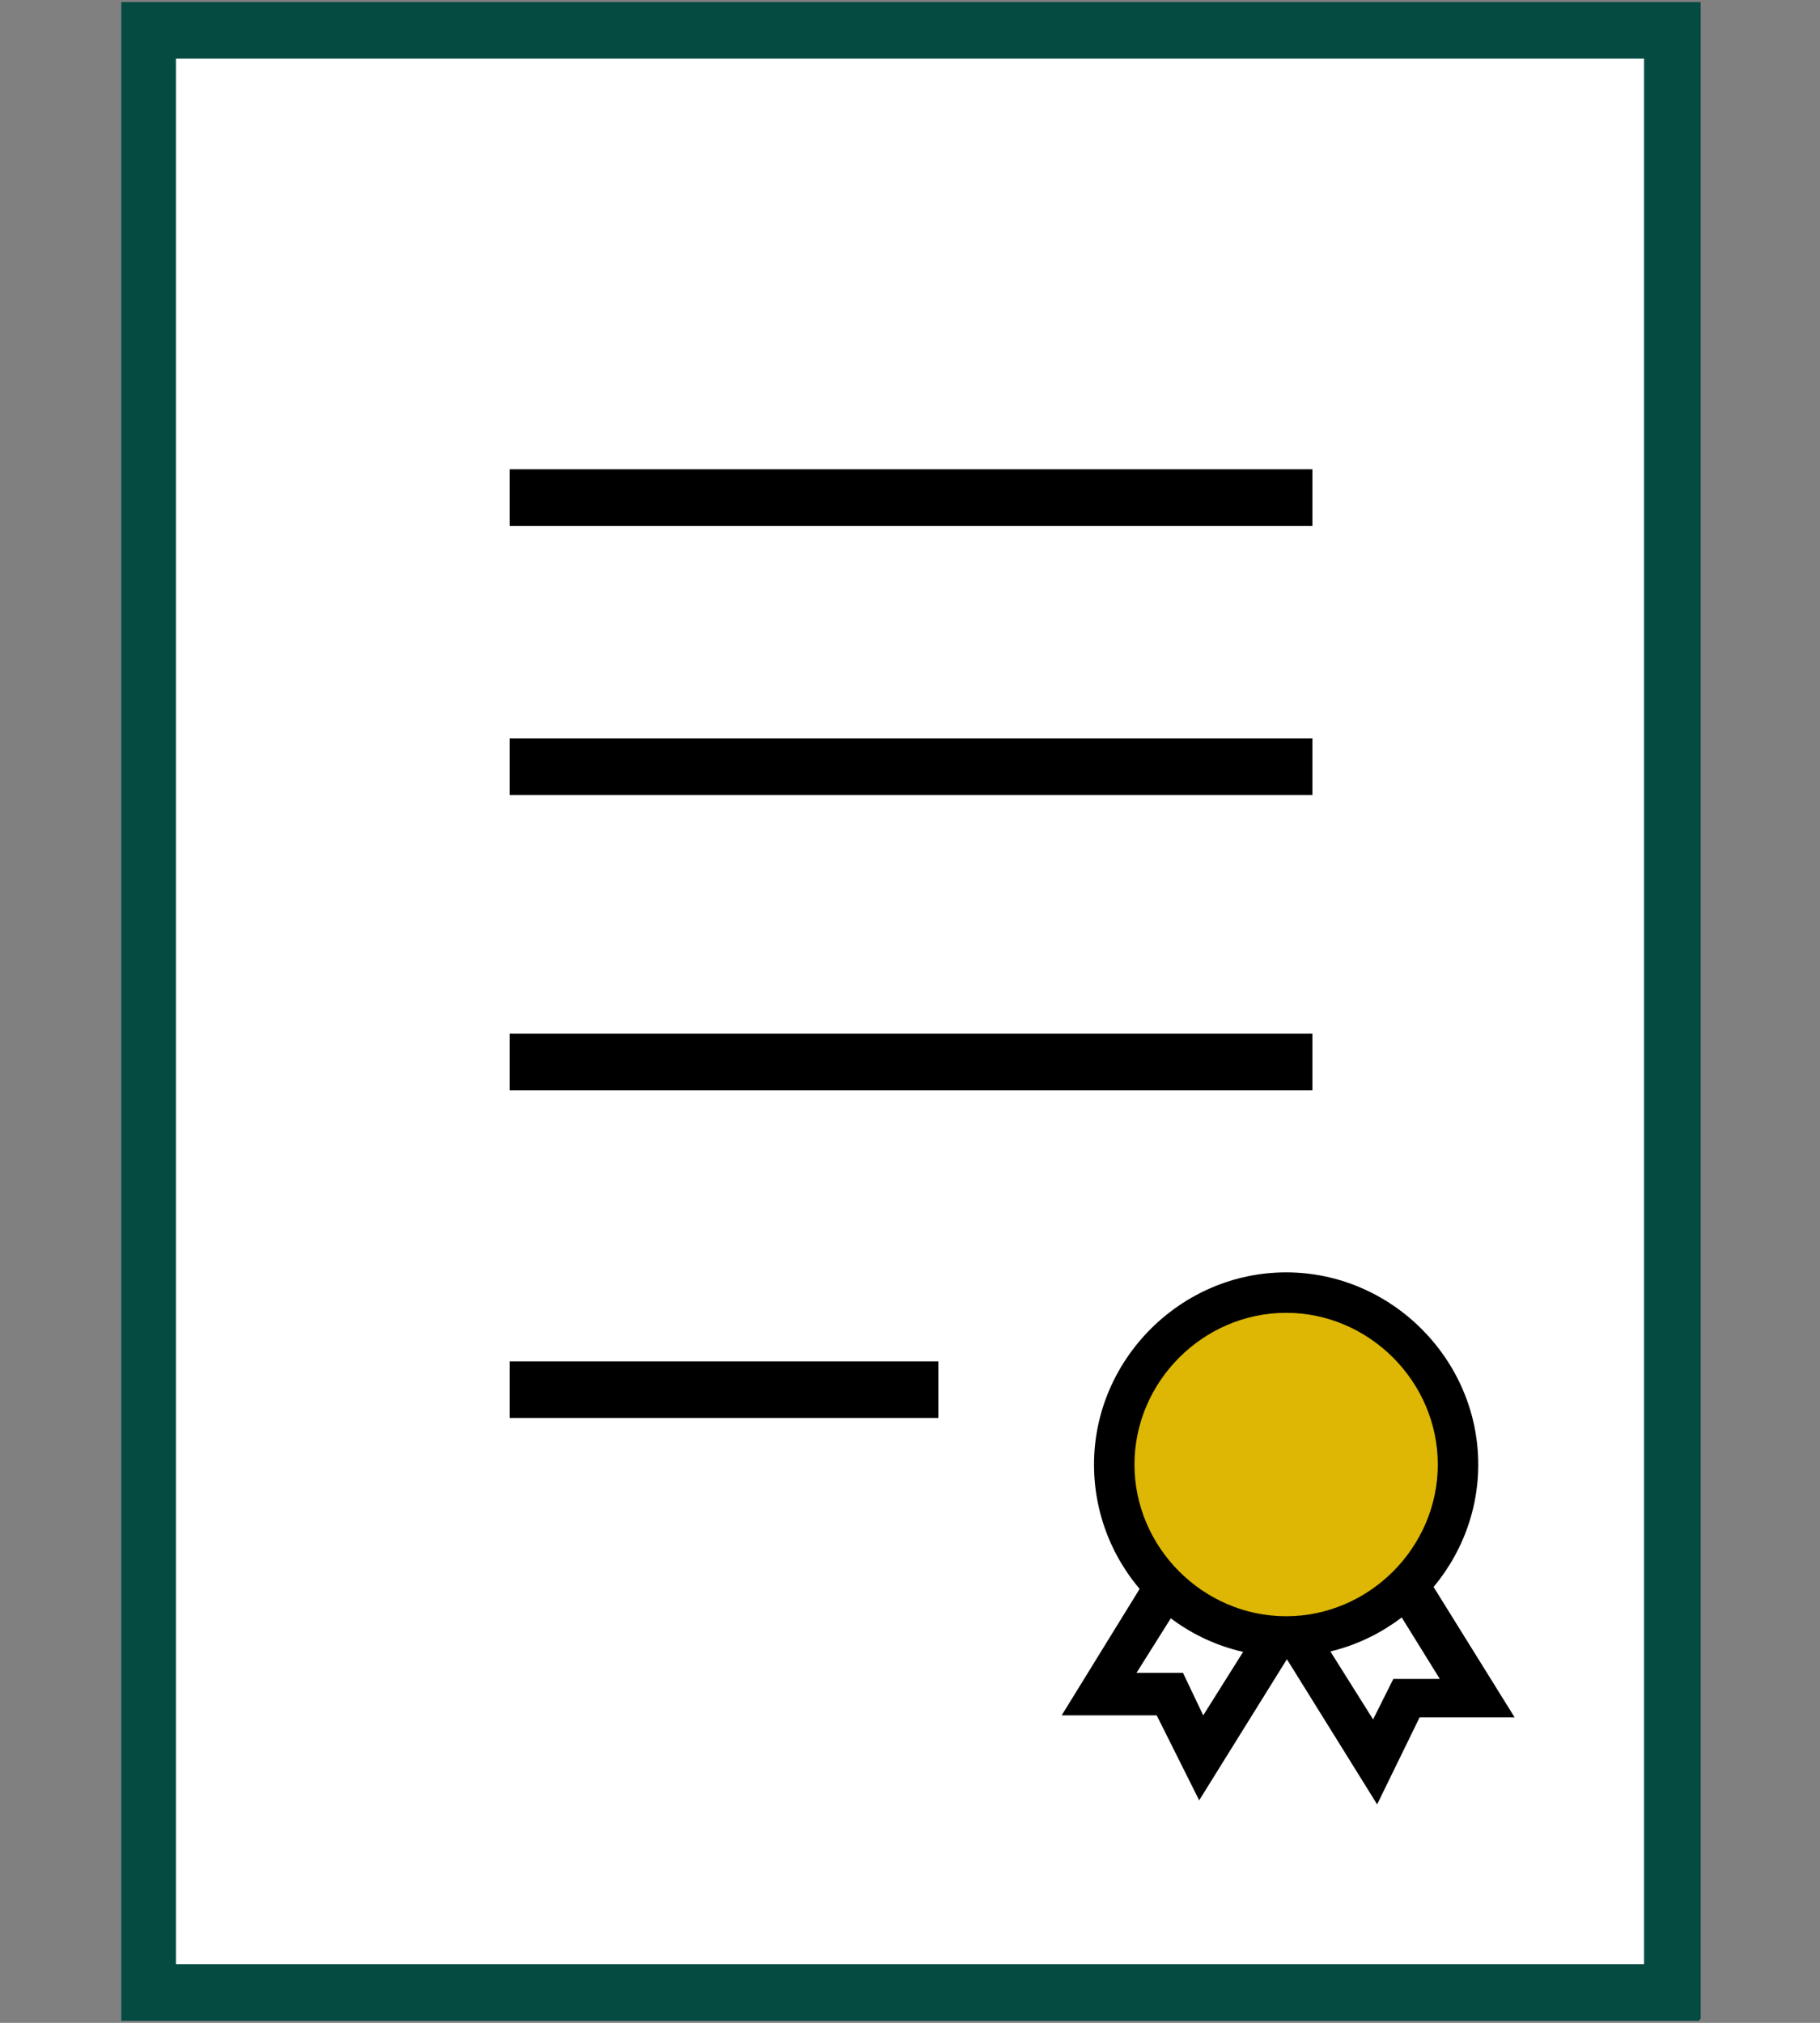
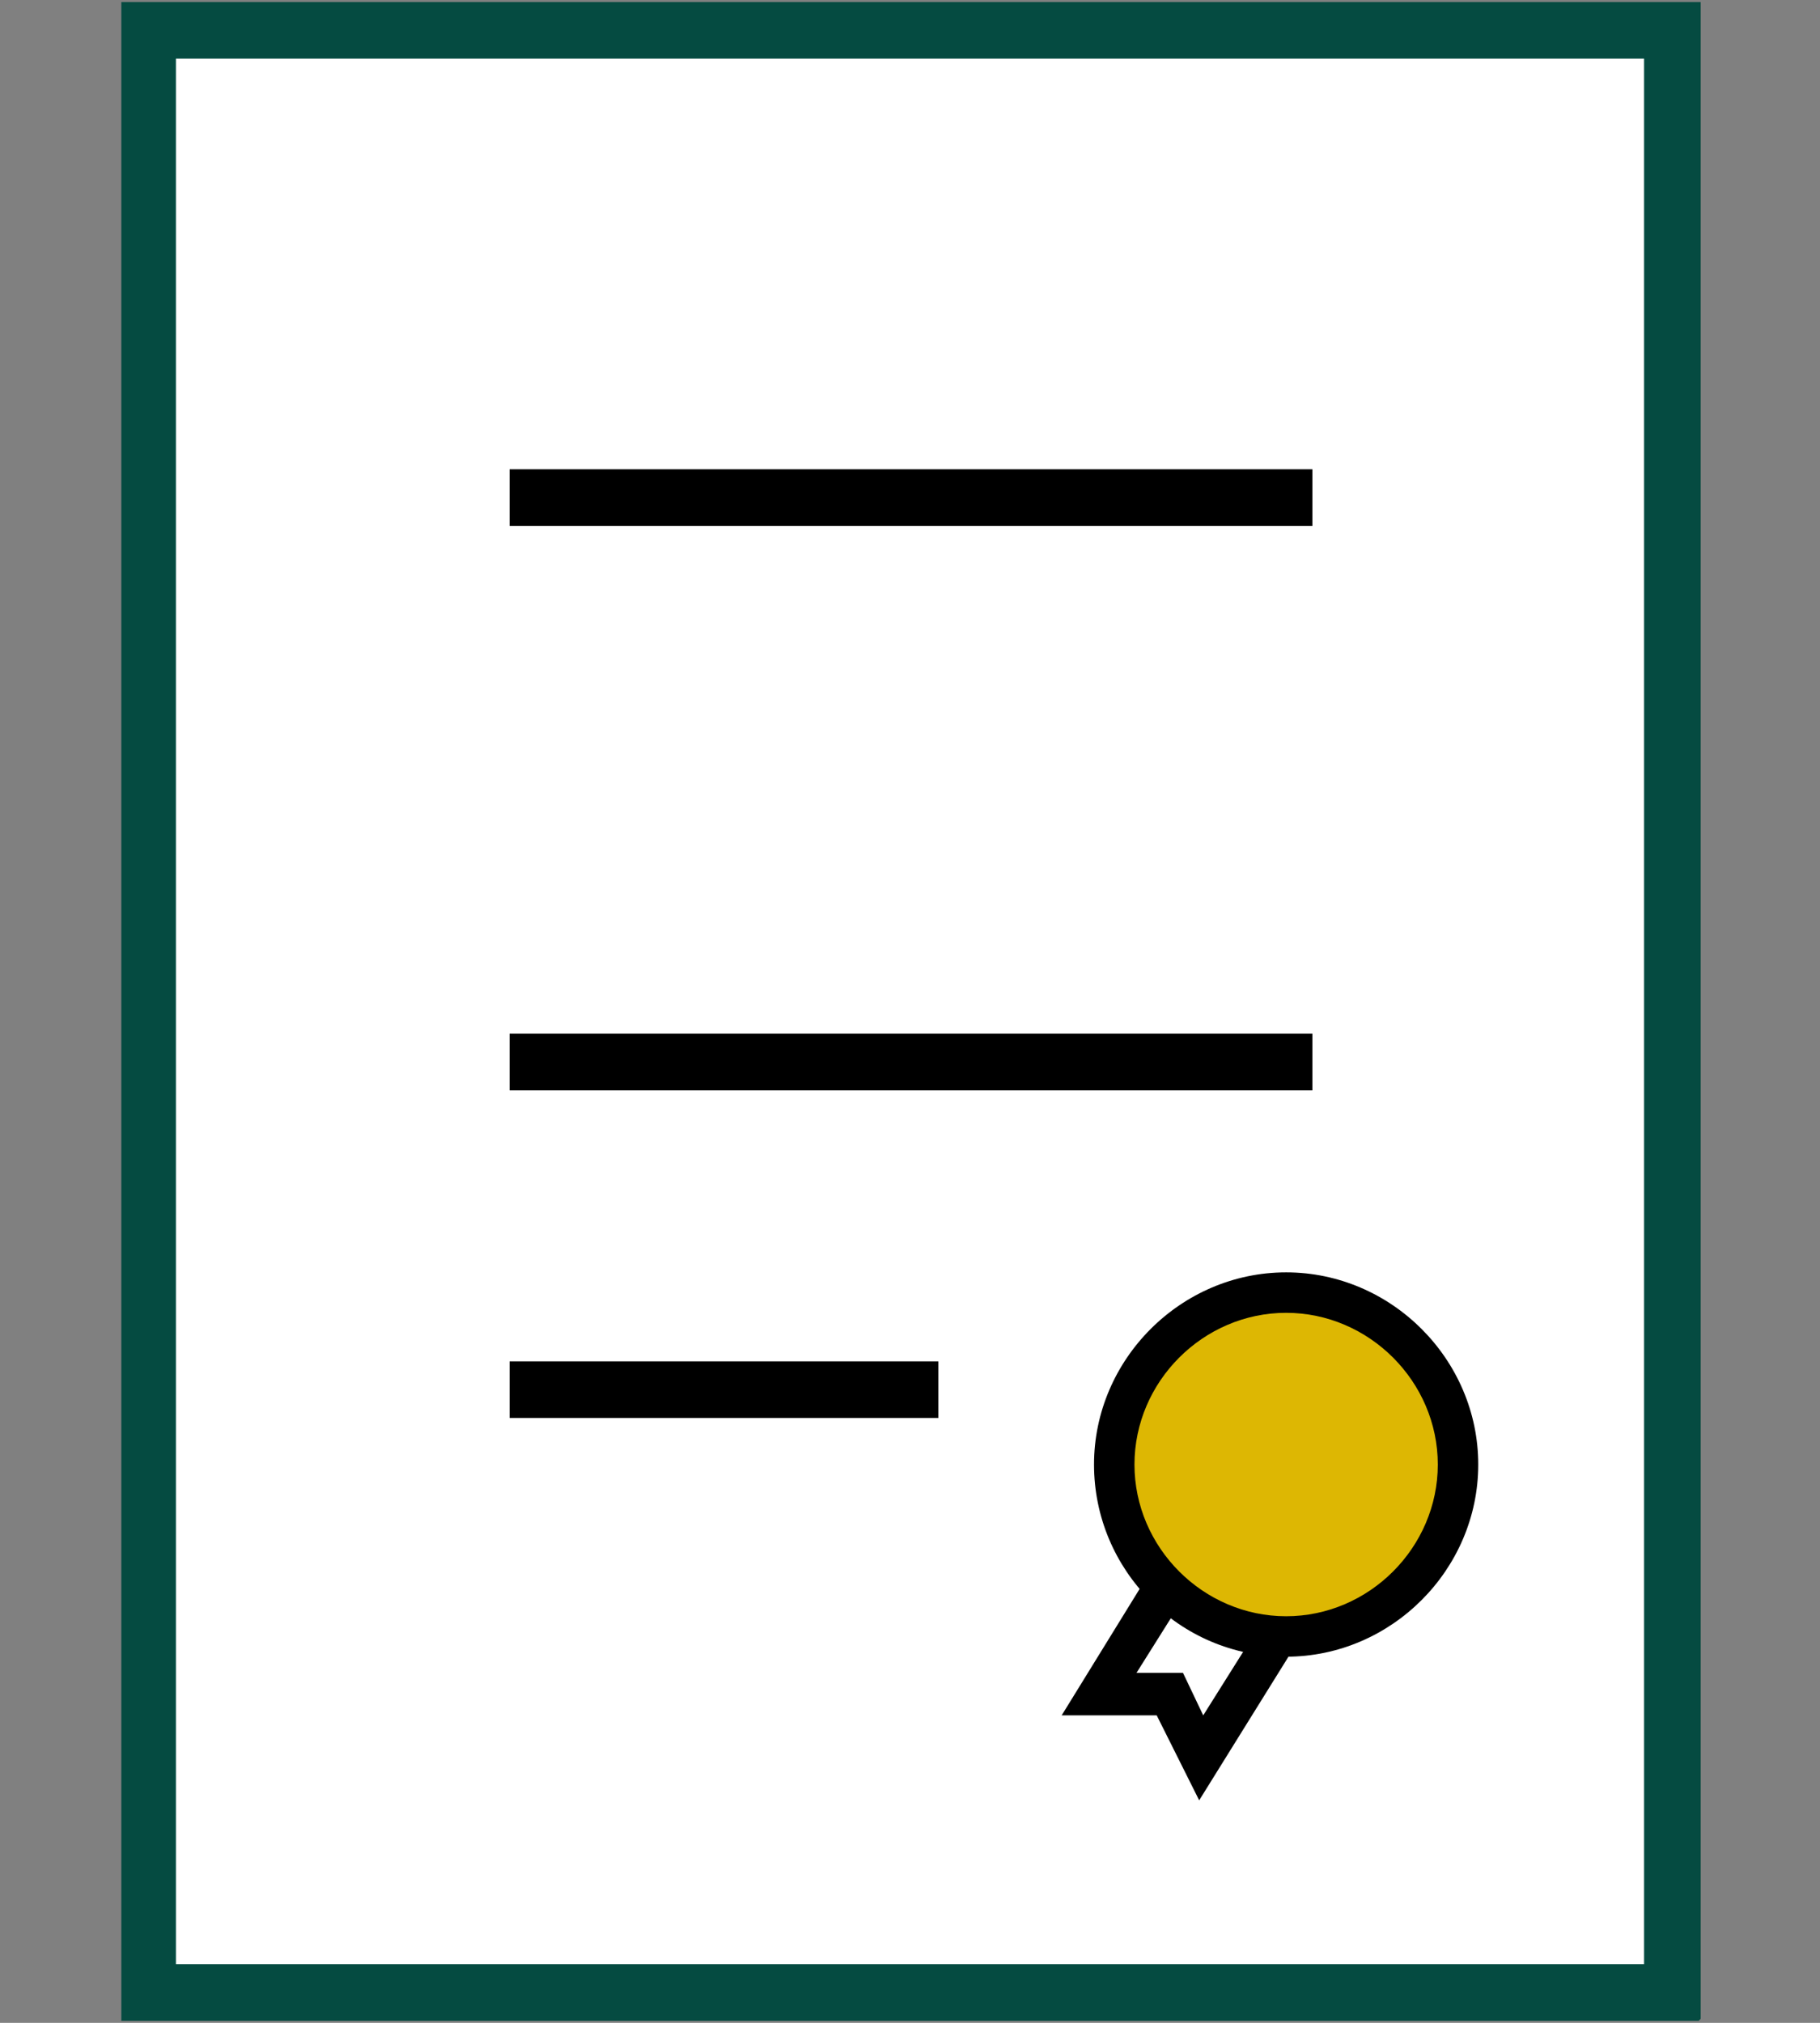
<svg xmlns="http://www.w3.org/2000/svg" id="_レイヤー_1" version="1.1" viewBox="0 0 90 100">
  <rect x="0" y="0" width="90" height="100" fill="#808080" stroke="none" />
  <defs>
    <style>
      .st0 {
        fill: #054b41;
      }

      .st1 {
        fill: #fff;
      }

      .st2 {
        fill: none;
      }

      .st3 {
        clip-path: url(#clippath-1);
      }

      .st4 {
        fill: #ddb703;
      }

      .st5 {
        clip-path: url(#clippath);
      }
    </style>
    <clipPath id="clippath">
      <rect class="st2" width="90" height="100" />
    </clipPath>
    <clipPath id="clippath-1">
      <rect class="st2" x="5.7" y="0" width="78.6" height="100.3" />
    </clipPath>
  </defs>
  <g class="st5">
    <g class="st3">
      <g>
        <g>
          <path class="st1" d="M82.7,1.5H7.3v97h75.3V1.5h0Z" />
          <path class="st0" d="M84,99.9H6V.1h78.1v99.7h0ZM8.7,97.1h72.6V2.9H8.7v94.2Z" />
        </g>
-         <rect x="25.2" y="36.5" width="39.7" height="2.8" />
        <rect x="25.2" y="23.2" width="39.7" height="2.8" />
        <rect x="25.2" y="51.1" width="39.7" height="2.8" />
        <rect x="25.2" y="67.3" width="21.2" height="2.8" />
        <path d="M59.3,89l-2.1-4.2h-4.7c0,0,7.4-12,7.4-12l6.8,4.3s-7.4,11.9-7.4,11.9ZM56.2,82.7h2.3l1,2.1,4.4-7-3.3-2.1-4.4,7Z" />
-         <path d="M68.1,89.2l-7.4-11.9,6.8-4.3,7.4,11.9h-4.7c0,0-2.1,4.3-2.1,4.3ZM63.5,78l4.4,7,1-2h2.3l-4.4-7.1s-3.3,2.1-3.3,2.1Z" />
        <g>
-           <path class="st4" d="M63.6,80.9c4.7,0,8.5-3.8,8.5-8.5s-3.8-8.5-8.5-8.5-8.5,3.8-8.5,8.5,3.8,8.5,8.5,8.5Z" />
+           <path class="st4" d="M63.6,80.9c4.7,0,8.5-3.8,8.5-8.5s-3.8-8.5-8.5-8.5-8.5,3.8-8.5,8.5,3.8,8.5,8.5,8.5" />
          <path d="M63.6,81.9c-5.3,0-9.5-4.3-9.5-9.5s4.3-9.5,9.5-9.5,9.5,4.3,9.5,9.5-4.3,9.5-9.5,9.5ZM63.6,64.9c-4.1,0-7.5,3.4-7.5,7.5s3.4,7.5,7.5,7.5,7.5-3.4,7.5-7.5-3.4-7.5-7.5-7.5Z" />
        </g>
      </g>
    </g>
  </g>
</svg>